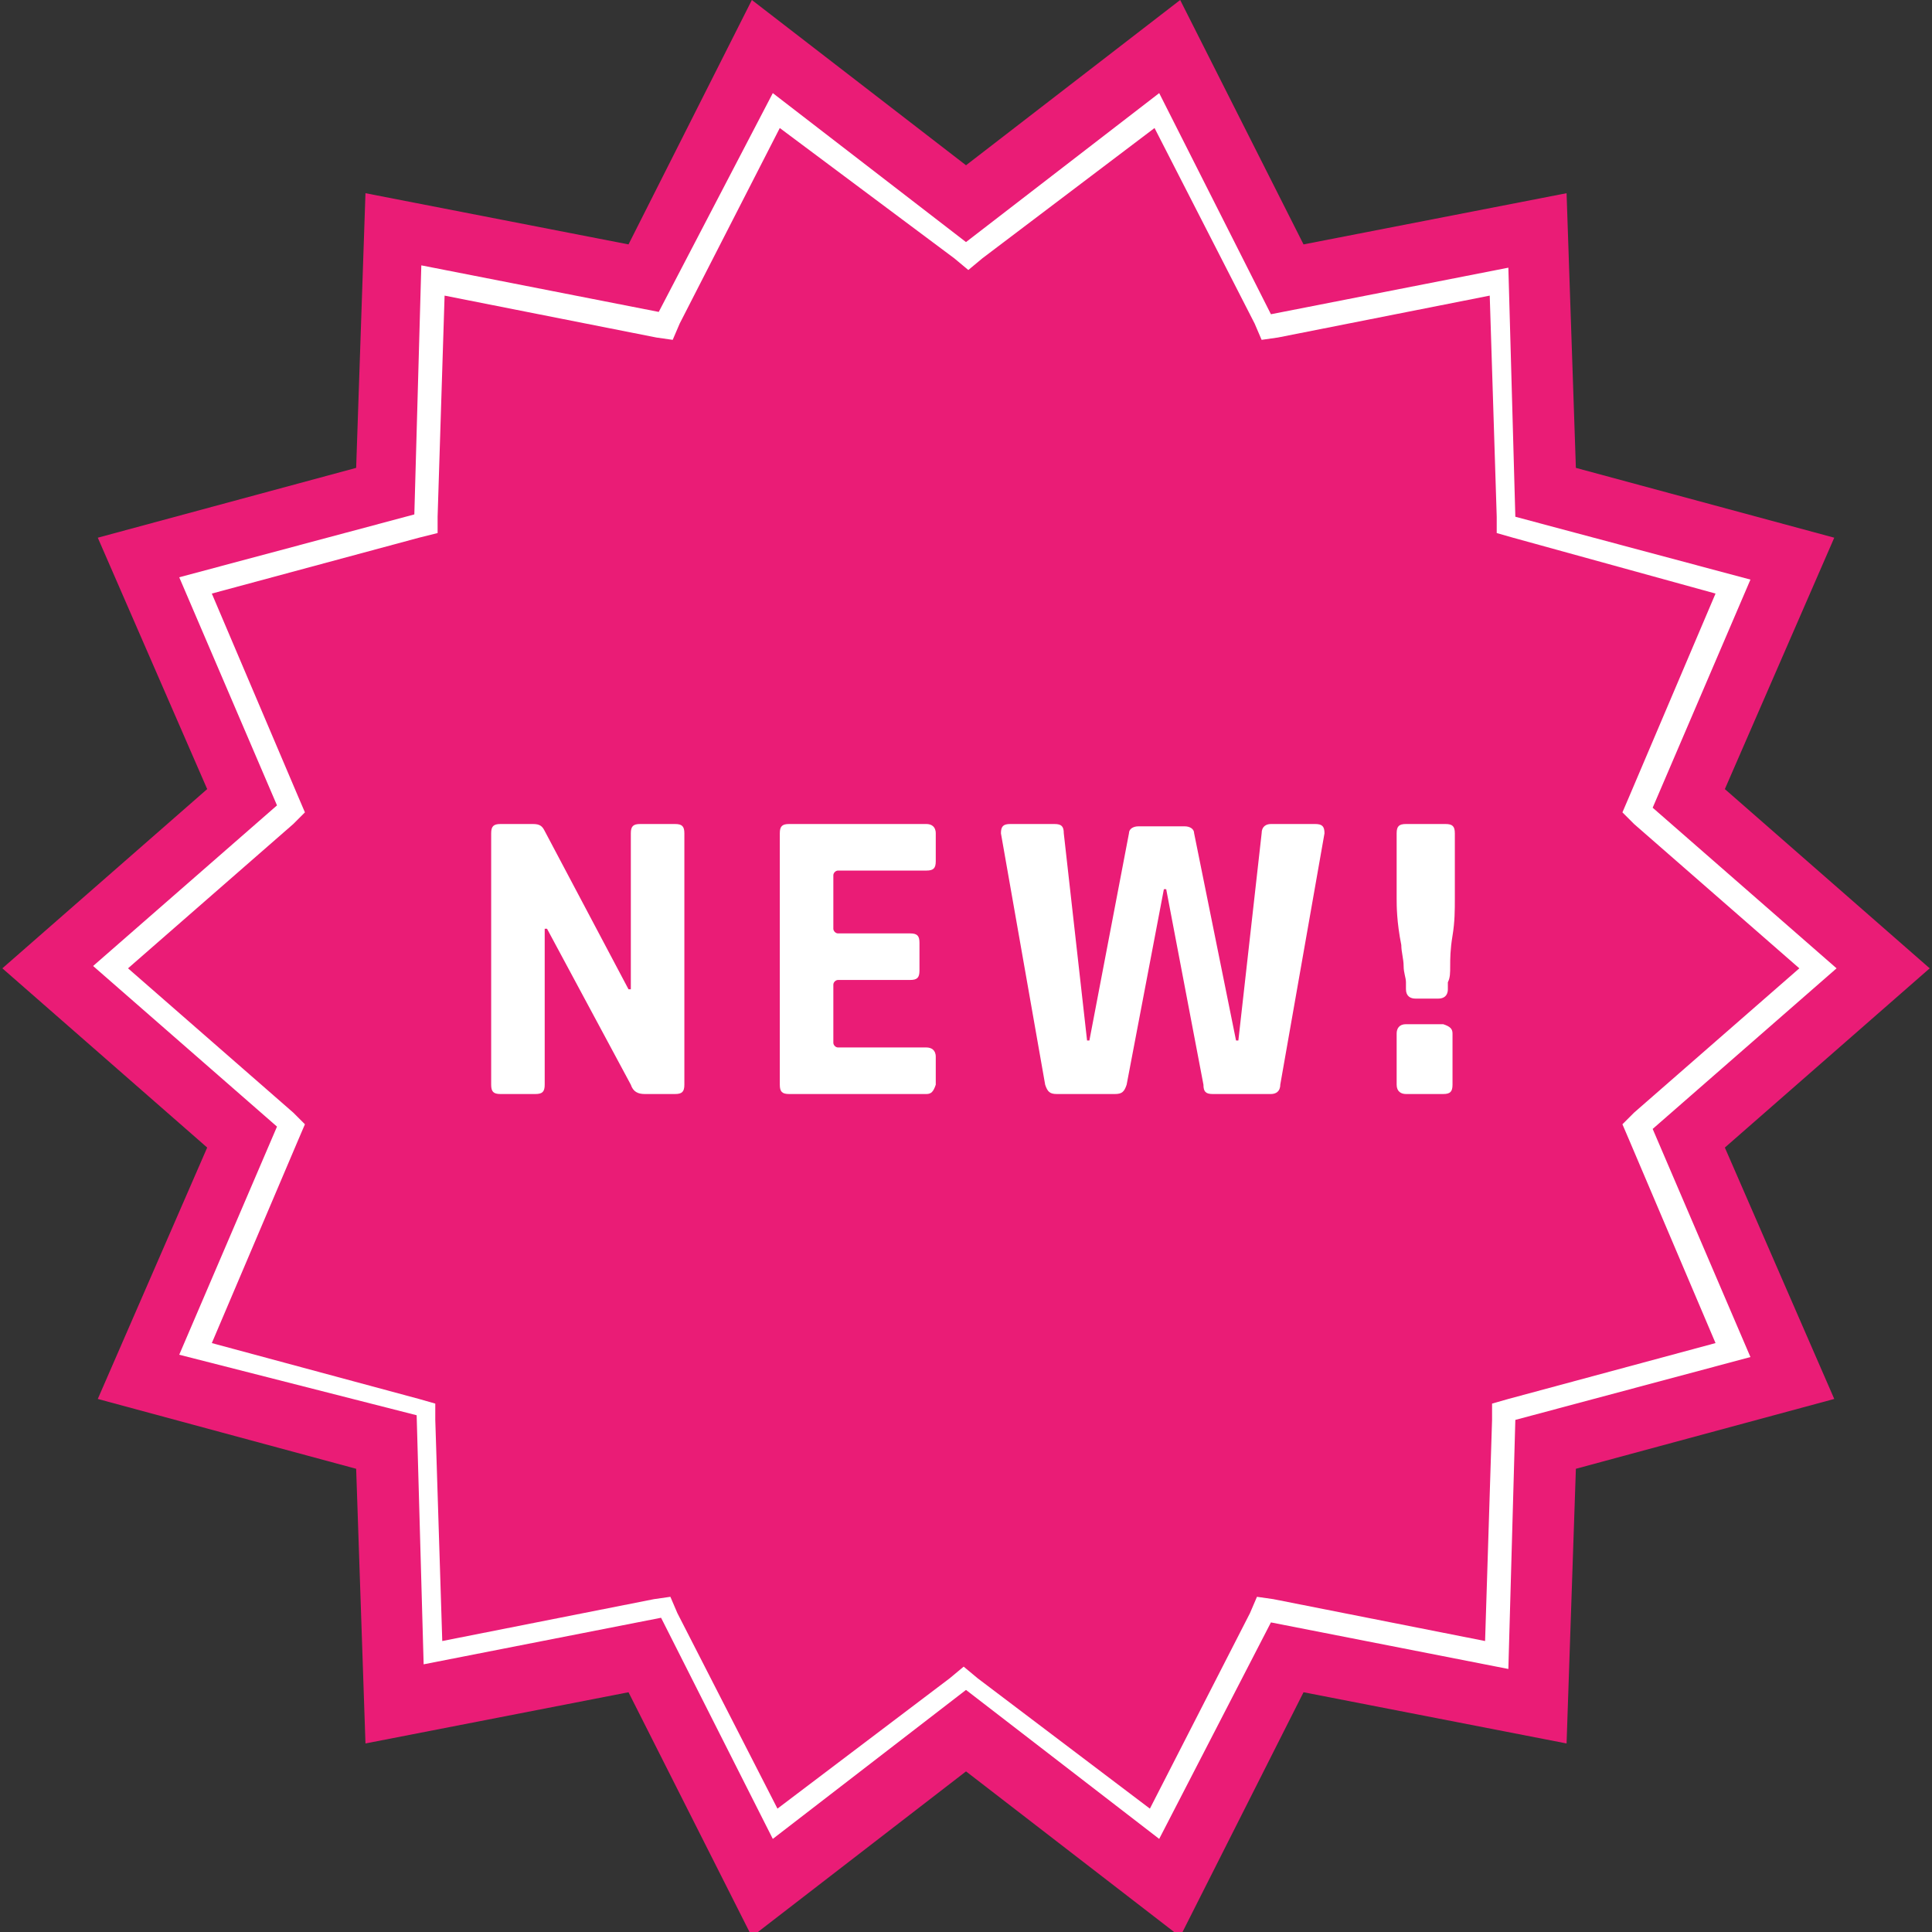
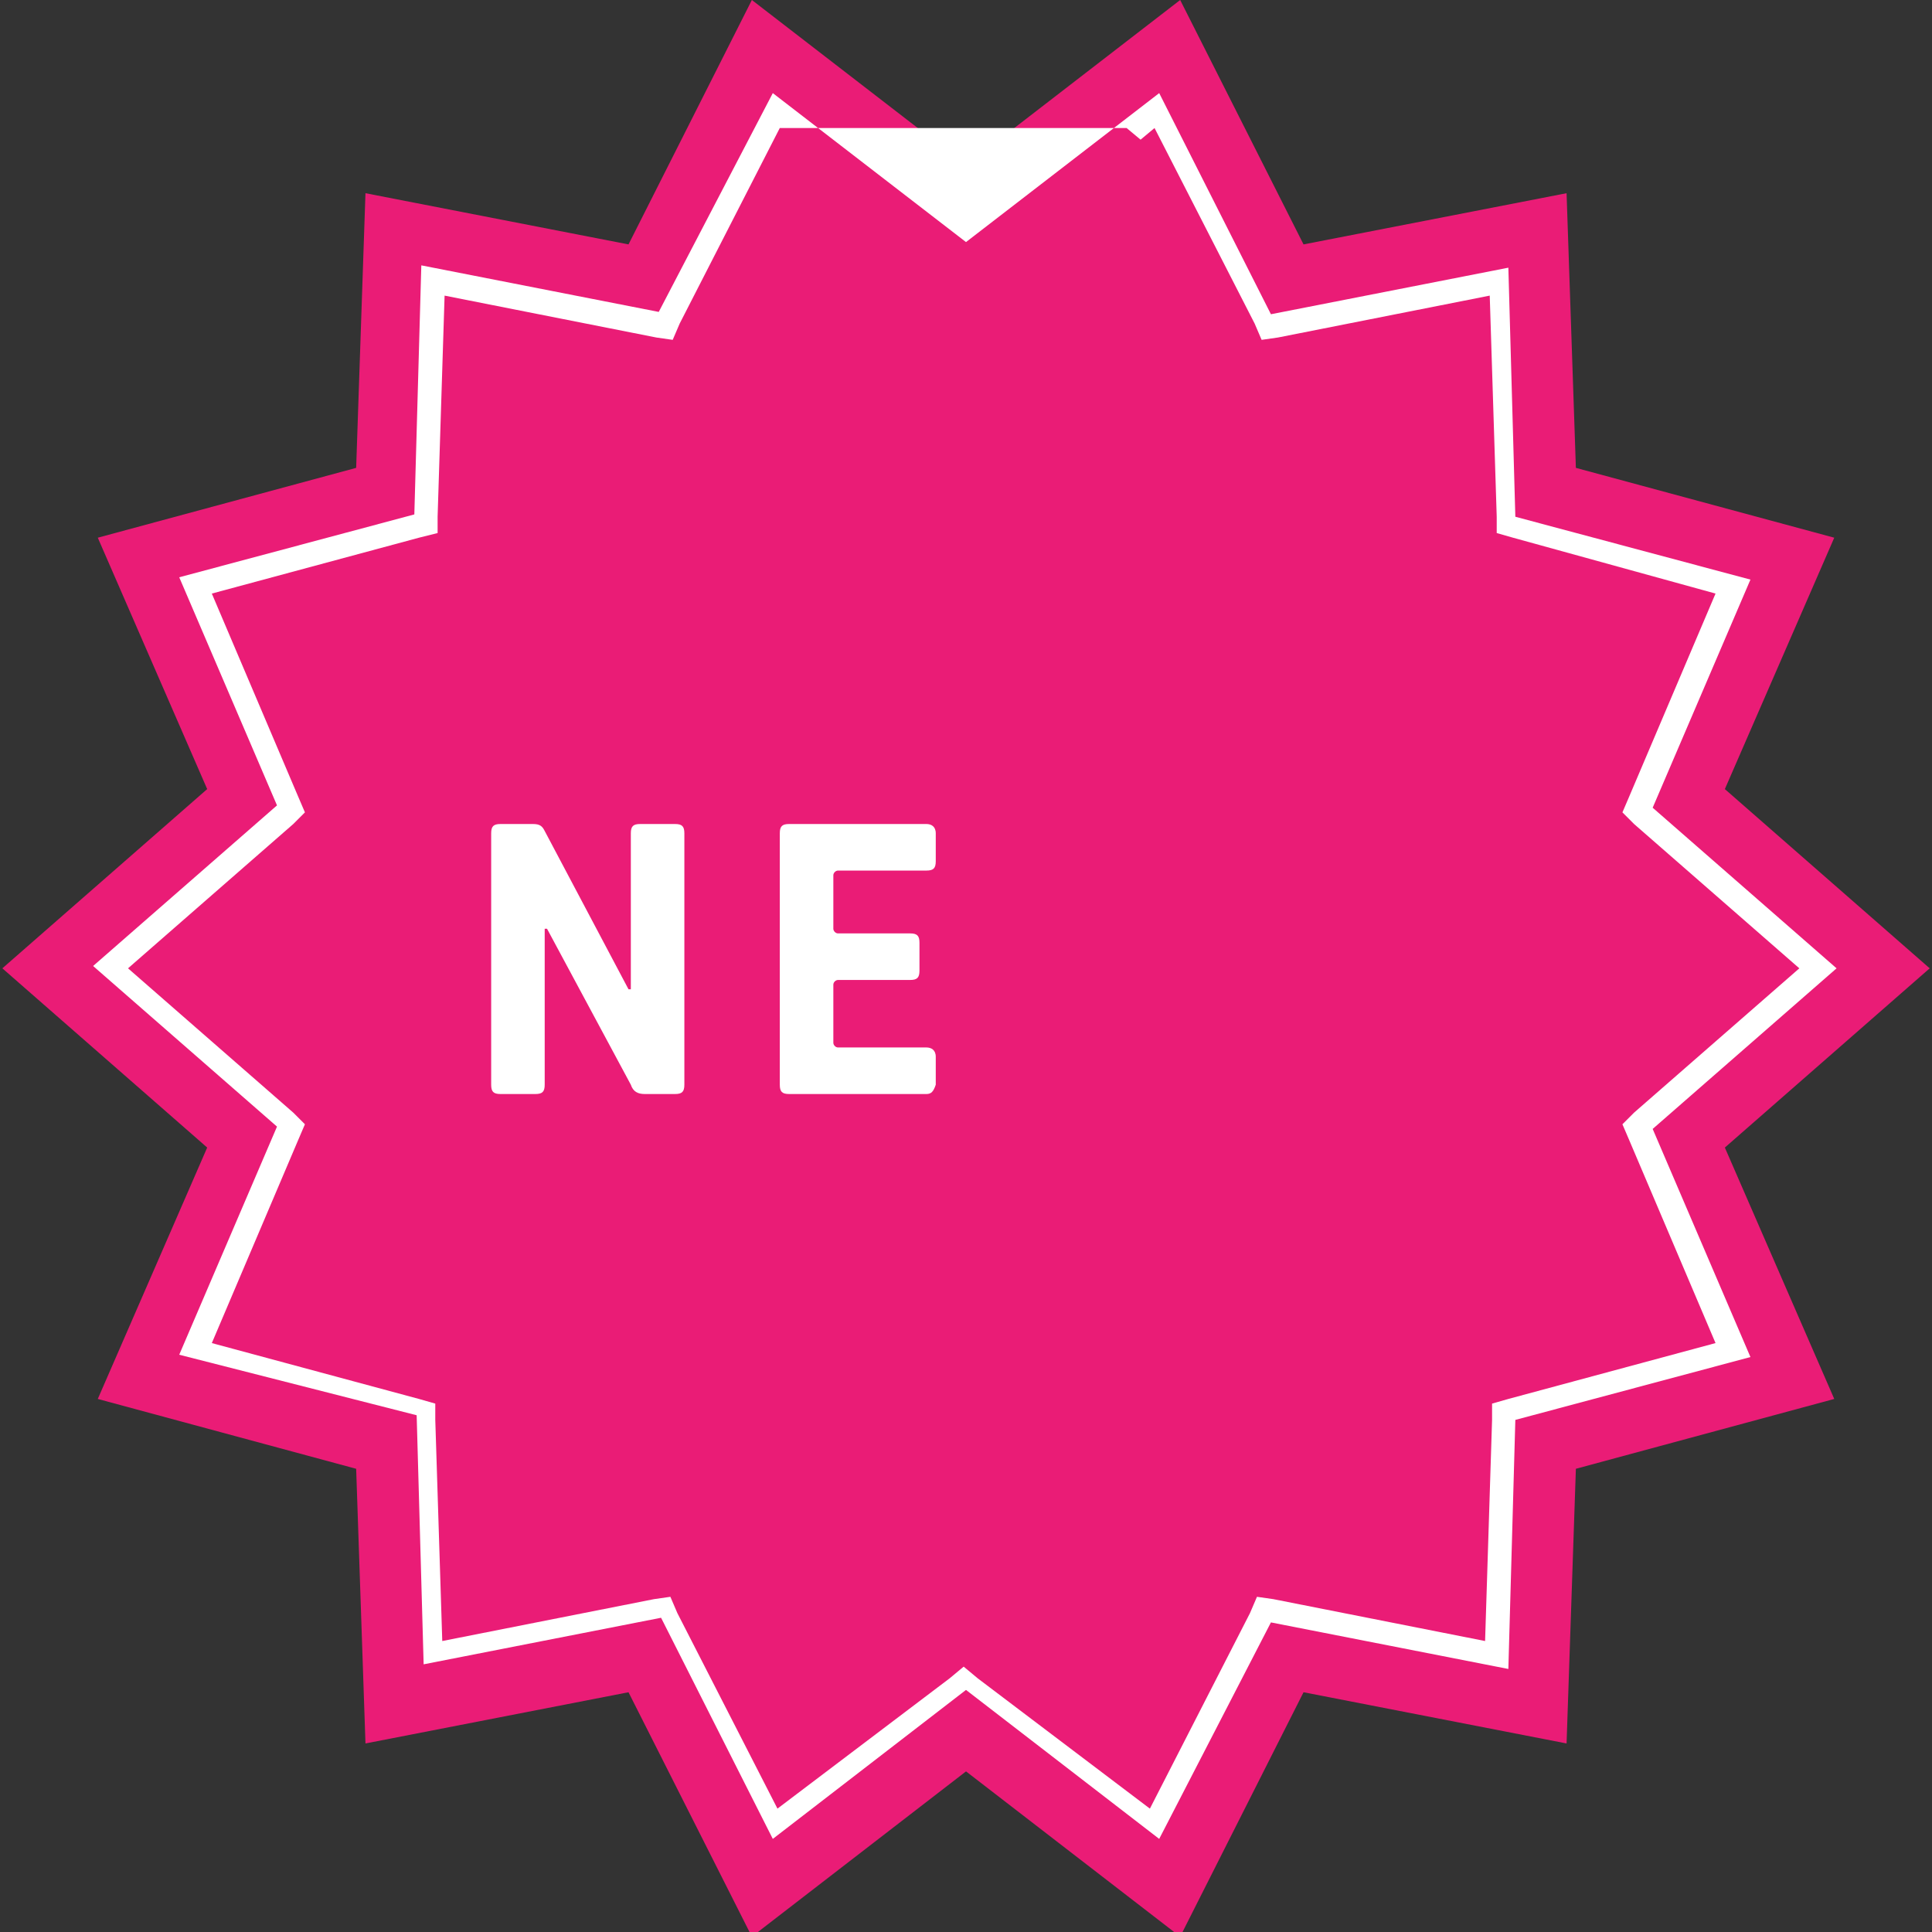
<svg xmlns="http://www.w3.org/2000/svg" version="1.1" id="レイヤー_1" x="0px" y="0px" width="83px" height="83px" viewBox="0 0 83 83" style="enable-background:new 0 0 83 83;" xml:space="preserve">
  <rect x="0" y="0" width="83" height="83" fill="#333333" stroke="none" />
  <style type="text/css">
	.st0{fill:#EA1C76;}
	.st1{fill:none;}
	.st2{fill:#FFFFFF;}
	.st3{enable-background:new    ;}
</style>
  <g id="NEW_design" transform="translate(-1458 -8845)">
    <g id="グループ_1203" transform="translate(1042.001 -22)">
      <g id="グループ_1193">
        <path id="パス_195" class="st0" d="M466.7,8867l5.3,10.5l11.3-2.2l0.4,11.8l11.1,3l-4.7,10.8l8.8,7.7l-8.8,7.7l4.7,10.8     l-11.1,3l-0.4,11.8l-11.3-2.2l-5.3,10.5l-9.2-7.1l-9.2,7.1l-5.3-10.5l-11.3,2.2l-0.4-11.8l-11.1-3l4.7-10.8l-8.8-7.7l8.8-7.7     l-4.7-10.8l11.1-3l0.4-11.8l11.3,2.2l5.3-10.5l9.2,7.1L466.7,8867z" />
        <g id="パス_508" transform="translate(419.999 8871)">
          <path class="st1" d="M45.8,0l4.8,9.5l10.2-2l0.3,10.7l10.1,2.7l-4.2,9.8l7.9,6.9l-7.9,6.9l4.2,9.8l-10.1,2.7l-0.3,10.7l-10.2-2      L45.8,75l-8.3-6.4L29.2,75l-4.8-9.5l-10.2,2l-0.3-10.7L3.7,54.2l4.2-9.8L0,37.5l7.9-6.9l-4.2-9.8l10.1-2.7l0.3-10.7l10.2,2      L29.2,0l8.3,6.4L45.8,0z" />
-           <path class="st2" d="M29.5,1.5l-4.3,8.4l-0.3,0.7l-0.7-0.1l-9.1-1.8l-0.3,9.5l0,0.7L14,19.1l-8.9,2.4l3.7,8.7l0.3,0.7l-0.5,0.5      l-7.1,6.2l7.1,6.2l0.5,0.5l-0.3,0.7l-3.7,8.7l8.9,2.4l0.7,0.2l0,0.7l0.3,9.5l9.1-1.8l0.7-0.1l0.3,0.7l4.3,8.4l7.4-5.6l0.6-0.5      l0.6,0.5l7.4,5.6l4.3-8.4l0.3-0.7l0.7,0.1l9.1,1.8l0.3-9.5l0-0.7l0.7-0.2l8.9-2.4l-3.7-8.7l-0.3-0.7l0.5-0.5l7.1-6.2l-7.1-6.2      l-0.5-0.5l0.3-0.7l3.7-8.7L61,19.1l-0.7-0.2l0-0.7l-0.3-9.5l-9.1,1.8l-0.7,0.1l-0.3-0.7l-4.3-8.4l-7.4,5.6l-0.6,0.5l-0.6-0.5      L29.5,1.5 M29.2,0l8.3,6.4L45.8,0l4.8,9.5l10.2-2l0.3,10.7l10.1,2.7l-4.2,9.8l7.9,6.9l-7.9,6.9l4.2,9.8l-10.1,2.7l-0.3,10.7      l-10.2-2L45.8,75l-8.3-6.4L29.2,75l-4.8-9.5l-10.2,2l-0.3-10.7L3.7,54.2l4.2-9.8L0,37.5l7.9-6.9l-4.2-9.8l10.1-2.7l0.3-10.7      l10.2,2L29.2,0z" />
+           <path class="st2" d="M29.5,1.5l-4.3,8.4l-0.3,0.7l-0.7-0.1l-9.1-1.8l-0.3,9.5l0,0.7L14,19.1l-8.9,2.4l3.7,8.7l0.3,0.7l-0.5,0.5      l-7.1,6.2l7.1,6.2l0.5,0.5l-0.3,0.7l-3.7,8.7l8.9,2.4l0.7,0.2l0,0.7l0.3,9.5l9.1-1.8l0.7-0.1l0.3,0.7l4.3,8.4l7.4-5.6l0.6-0.5      l0.6,0.5l7.4,5.6l4.3-8.4l0.3-0.7l0.7,0.1l9.1,1.8l0.3-9.5l0-0.7l0.7-0.2l8.9-2.4l-3.7-8.7l-0.3-0.7l0.5-0.5l7.1-6.2l-7.1-6.2      l-0.5-0.5l0.3-0.7l3.7-8.7L61,19.1l-0.7-0.2l0-0.7l-0.3-9.5l-9.1,1.8l-0.7,0.1l-0.3-0.7l-4.3-8.4l-0.6,0.5l-0.6-0.5      L29.5,1.5 M29.2,0l8.3,6.4L45.8,0l4.8,9.5l10.2-2l0.3,10.7l10.1,2.7l-4.2,9.8l7.9,6.9l-7.9,6.9l4.2,9.8l-10.1,2.7l-0.3,10.7      l-10.2-2L45.8,75l-8.3-6.4L29.2,75l-4.8-9.5l-10.2,2l-0.3-10.7L3.7,54.2l4.2-9.8L0,37.5l7.9-6.9l-4.2-9.8l10.1-2.7l0.3-10.7      l10.2,2L29.2,0z" />
        </g>
        <g class="st3">
          <path class="st2" d="M439,8914h-1.5c-0.3,0-0.4-0.1-0.4-0.4v-10.8c0-0.3,0.1-0.4,0.4-0.4h1.4c0.3,0,0.4,0.1,0.5,0.3l3.6,6.8h0.1      v-6.7c0-0.3,0.1-0.4,0.4-0.4h1.5c0.3,0,0.4,0.1,0.4,0.4v10.8c0,0.3-0.1,0.4-0.4,0.4h-1.3c-0.3,0-0.5-0.1-0.6-0.4l-3.6-6.7h-0.1      v6.7C439.4,8913.9,439.3,8914,439,8914z" />
          <path class="st2" d="M455.8,8914h-5.9c-0.3,0-0.4-0.1-0.4-0.4v-10.8c0-0.3,0.1-0.4,0.4-0.4h5.9c0.2,0,0.4,0.1,0.4,0.4v1.2      c0,0.3-0.1,0.4-0.4,0.4H452c-0.1,0-0.2,0.1-0.2,0.2v2.3c0,0.1,0.1,0.2,0.2,0.2h3.1c0.3,0,0.4,0.1,0.4,0.4v1.2      c0,0.3-0.1,0.4-0.4,0.4H452c-0.1,0-0.2,0.1-0.2,0.2v2.5c0,0.1,0.1,0.2,0.2,0.2h3.8c0.2,0,0.4,0.1,0.4,0.4v1.2      C456.1,8913.9,456,8914,455.8,8914z" />
-           <path class="st2" d="M463.9,8914h-2.5c-0.3,0-0.4-0.1-0.5-0.4l-1.9-10.8c0-0.3,0.1-0.4,0.4-0.4h1.9c0.3,0,0.4,0.1,0.4,0.4l1,8.9      h0.1l1.7-8.9c0-0.2,0.2-0.3,0.4-0.3h2c0.2,0,0.4,0.1,0.4,0.3l1.8,8.9h0.1l1-8.9c0-0.3,0.2-0.4,0.4-0.4h1.9      c0.3,0,0.4,0.1,0.4,0.4l-1.9,10.8c0,0.3-0.2,0.4-0.4,0.4h-2.5c-0.3,0-0.4-0.1-0.4-0.4l-1.6-8.4H466l-1.6,8.4      C464.3,8913.9,464.2,8914,463.9,8914z" />
-           <path class="st2" d="M476,8905.6v-2.8c0-0.3,0.1-0.4,0.4-0.4h1.7c0.3,0,0.4,0.1,0.4,0.4v2.8c0,0.5,0,1-0.1,1.6s-0.1,1-0.1,1.3      c0,0.3,0,0.5-0.1,0.7c0,0.2,0,0.3,0,0.3c0,0.3-0.2,0.4-0.4,0.4h-1c-0.2,0-0.4-0.1-0.4-0.4c0,0,0-0.1,0-0.3      c0-0.2-0.1-0.4-0.1-0.7c0-0.3-0.1-0.6-0.1-0.9C476,8906.6,476,8905.9,476,8905.6z M478.4,8911.4v2.2c0,0.3-0.1,0.4-0.4,0.4h-1.6      c-0.2,0-0.4-0.1-0.4-0.4v-2.2c0-0.2,0.1-0.4,0.4-0.4h1.6C478.3,8911.1,478.4,8911.2,478.4,8911.4z" />
        </g>
      </g>
    </g>
  </g>
</svg>